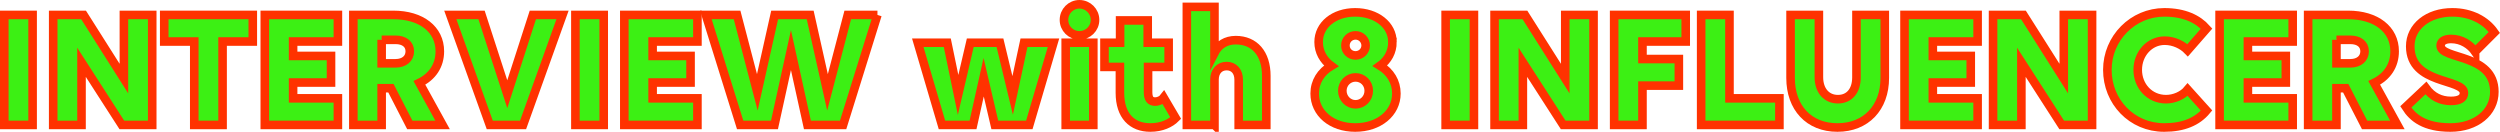
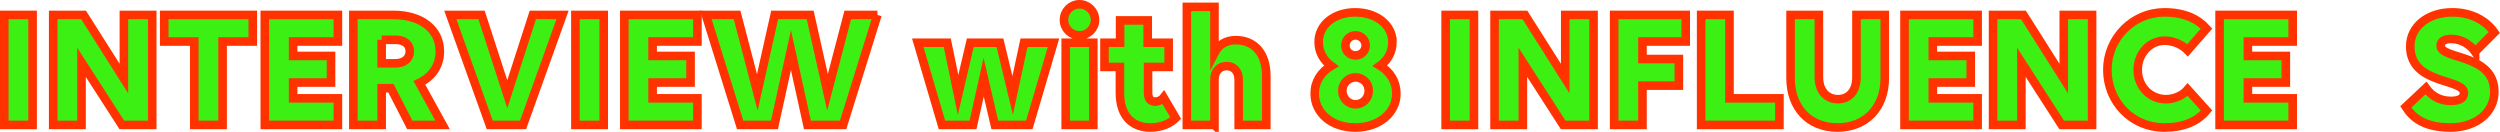
<svg xmlns="http://www.w3.org/2000/svg" id="uuid-ae4951b0-6087-40bb-b448-57b3652f9a54" viewBox="0 0 145.68 7.68">
  <defs>
    <style>.uuid-027bdec8-45de-4923-91e4-60c432204c07{fill:#3cf014;stroke:#ff3200;stroke-miterlimit:10;stroke-width:.5px;}</style>
  </defs>
  <g id="uuid-fd7c3bf4-2e06-450f-9ee9-8cfcbd0f6a60">
    <g>
      <path class="uuid-027bdec8-45de-4923-91e4-60c432204c07" d="M.25,.87H1.9V7.28H.25V.87Z" />
      <path class="uuid-027bdec8-45de-4923-91e4-60c432204c07" d="M4.75,3.63v3.65h-1.65V.87h1.77l2.35,3.71V.87h1.65V7.28h-1.77l-2.35-3.65Z" />
      <path class="uuid-027bdec8-45de-4923-91e4-60c432204c07" d="M12.97,2.42V7.28h-1.65V2.42h-1.75V.87h5.16v1.55h-1.76Z" />
      <path class="uuid-027bdec8-45de-4923-91e4-60c432204c07" d="M15.43,.87h4.26v1.55h-2.61v.84h2.21v1.55h-2.21v.92h2.61v1.55h-4.26V.87Z" />
      <path class="uuid-027bdec8-45de-4923-91e4-60c432204c07" d="M20.59,.87h2.33c1.63,0,2.71,.84,2.71,2.12,0,.83-.44,1.48-1.19,1.84l1.35,2.45h-1.91l-1.1-2.14h-.54v2.14h-1.65V.87Zm1.65,1.45v1.37h.81c.5,0,.83-.28,.83-.7s-.33-.67-.83-.67h-.81Z" />
      <path class="uuid-027bdec8-45de-4923-91e4-60c432204c07" d="M29.56,5.49l1.49-4.62h1.73l-2.3,6.41h-1.94L26.24,.87h1.82l1.5,4.62Z" />
      <path class="uuid-027bdec8-45de-4923-91e4-60c432204c07" d="M33.53,.87h1.65V7.28h-1.65V.87Z" />
      <path class="uuid-027bdec8-45de-4923-91e4-60c432204c07" d="M36.38,.87h4.26v1.55h-2.61v.84h2.21v1.55h-2.21v.92h2.61v1.55h-4.26V.87Z" />
      <path class="uuid-027bdec8-45de-4923-91e4-60c432204c07" d="M51.13,.87l-2,6.41h-2.08l-.96-4.36-.96,4.36h-2l-2-6.41h1.82l1.18,4.51,1.01-4.51h2.07l1.01,4.51,1.18-4.51h1.73Z" />
      <path class="uuid-027bdec8-45de-4923-91e4-60c432204c07" d="M61.39,2.49l-1.41,4.79h-2.01l-.65-2.78-.62,2.78h-1.81l-1.41-4.79h1.72l.63,3.04,.71-3.04h1.73l.74,3.07,.66-3.07h1.72Z" />
      <path class="uuid-027bdec8-45de-4923-91e4-60c432204c07" d="M62,1.16c0-.5,.4-.91,.9-.91s.91,.41,.91,.91-.41,.9-.91,.9-.9-.4-.9-.9Zm1.71,6.12h-1.61V2.49h1.61V7.28Z" />
      <path class="uuid-027bdec8-45de-4923-91e4-60c432204c07" d="M64.36,2.49h.91V1.19h1.61v1.3h1.22v1.41h-1.2v1.47c0,.38,.13,.55,.41,.55,.2,0,.4-.1,.5-.23l.7,1.19c-.31,.31-.82,.55-1.48,.55-1.06,0-1.77-.68-1.77-2.02v-1.51h-.9v-1.41Z" />
      <path class="uuid-027bdec8-45de-4923-91e4-60c432204c07" d="M70.77,7.28h-1.61V.4h1.61V3.08c.24-.47,.67-.74,1.24-.74,1.09,0,1.78,.78,1.78,2.08v2.86h-1.61v-2.64c0-.48-.28-.79-.7-.79s-.71,.31-.71,.79v2.64Z" />
      <path class="uuid-027bdec8-45de-4923-91e4-60c432204c07" d="M81.14,2.45c0,.57-.27,1.06-.72,1.38,.59,.36,.95,.93,.95,1.62,0,1.14-1.02,1.98-2.4,1.98s-2.36-.84-2.36-1.98c0-.69,.37-1.26,.96-1.61-.45-.33-.73-.82-.73-1.39,0-1,.9-1.73,2.13-1.73s2.17,.73,2.17,1.73Zm-2.15,2.06c-.43,0-.77,.35-.77,.78s.34,.79,.77,.79,.77-.35,.77-.79-.34-.78-.77-.78Zm0-2.45c-.33,0-.59,.26-.59,.59s.26,.58,.59,.58,.59-.26,.59-.58-.26-.59-.59-.59Z" />
      <path class="uuid-027bdec8-45de-4923-91e4-60c432204c07" d="M84.24,.87h1.65V7.28h-1.65V.87Z" />
      <path class="uuid-027bdec8-45de-4923-91e4-60c432204c07" d="M88.74,3.63v3.65h-1.65V.87h1.77l2.35,3.71V.87h1.65V7.28h-1.77l-2.35-3.65Z" />
      <path class="uuid-027bdec8-45de-4923-91e4-60c432204c07" d="M94.06,.87h4.17v1.55h-2.52v1.02h2.12v1.55h-2.12v2.29h-1.65V.87Z" />
      <path class="uuid-027bdec8-45de-4923-91e4-60c432204c07" d="M99.13,.87h1.65V5.73h2.91v1.55h-4.56V.87Z" />
      <path class="uuid-027bdec8-45de-4923-91e4-60c432204c07" d="M104.34,.87h1.65v3.63c0,.77,.44,1.28,1.11,1.28s1.08-.5,1.08-1.27V.87h1.65v3.67c0,1.74-1.1,2.89-2.76,2.89s-2.73-1.15-2.73-2.89V.87Z" />
      <path class="uuid-027bdec8-45de-4923-91e4-60c432204c07" d="M110.98,.87h4.26v1.55h-2.61v.84h2.21v1.55h-2.21v.92h2.61v1.55h-4.26V.87Z" />
      <path class="uuid-027bdec8-45de-4923-91e4-60c432204c07" d="M117.79,3.63v3.65h-1.65V.87h1.77l2.35,3.71V.87h1.65V7.28h-1.77l-2.35-3.65Z" />
      <path class="uuid-027bdec8-45de-4923-91e4-60c432204c07" d="M127.48,2.93c-.3-.31-.8-.56-1.34-.56-.88,0-1.57,.76-1.57,1.7s.69,1.71,1.65,1.71c.47,0,.97-.21,1.26-.56l1.1,1.22c-.54,.65-1.35,.99-2.47,.99-1.89,0-3.31-1.51-3.31-3.36s1.49-3.35,3.32-3.35c1.16,0,1.95,.38,2.46,.95l-1.1,1.26Z" />
      <path class="uuid-027bdec8-45de-4923-91e4-60c432204c07" d="M129.34,.87h4.26v1.55h-2.61v.84h2.21v1.55h-2.21v.92h2.61v1.55h-4.26V.87Z" />
-       <path class="uuid-027bdec8-45de-4923-91e4-60c432204c07" d="M134.5,.87h2.33c1.63,0,2.71,.84,2.71,2.12,0,.83-.44,1.48-1.19,1.84l1.35,2.45h-1.91l-1.1-2.14h-.54v2.14h-1.65V.87Zm1.65,1.45v1.37h.81c.5,0,.83-.28,.83-.7s-.33-.67-.83-.67h-.81Z" />
      <path class="uuid-027bdec8-45de-4923-91e4-60c432204c07" d="M144.23,3.01c-.28-.4-.78-.74-1.4-.74-.41,0-.61,.16-.61,.39,0,.83,3.13,.45,3.13,2.69,0,1.19-1.05,2.08-2.56,2.08s-2.2-.57-2.6-1.2l1.17-1.1c.37,.51,.87,.75,1.46,.75,.5,0,.76-.16,.76-.46,0-.87-3.13-.46-3.13-2.72,0-1.15,1.03-1.98,2.45-1.98,1.11,0,1.97,.48,2.45,1.17l-1.12,1.12Z" />
    </g>
  </g>
</svg>